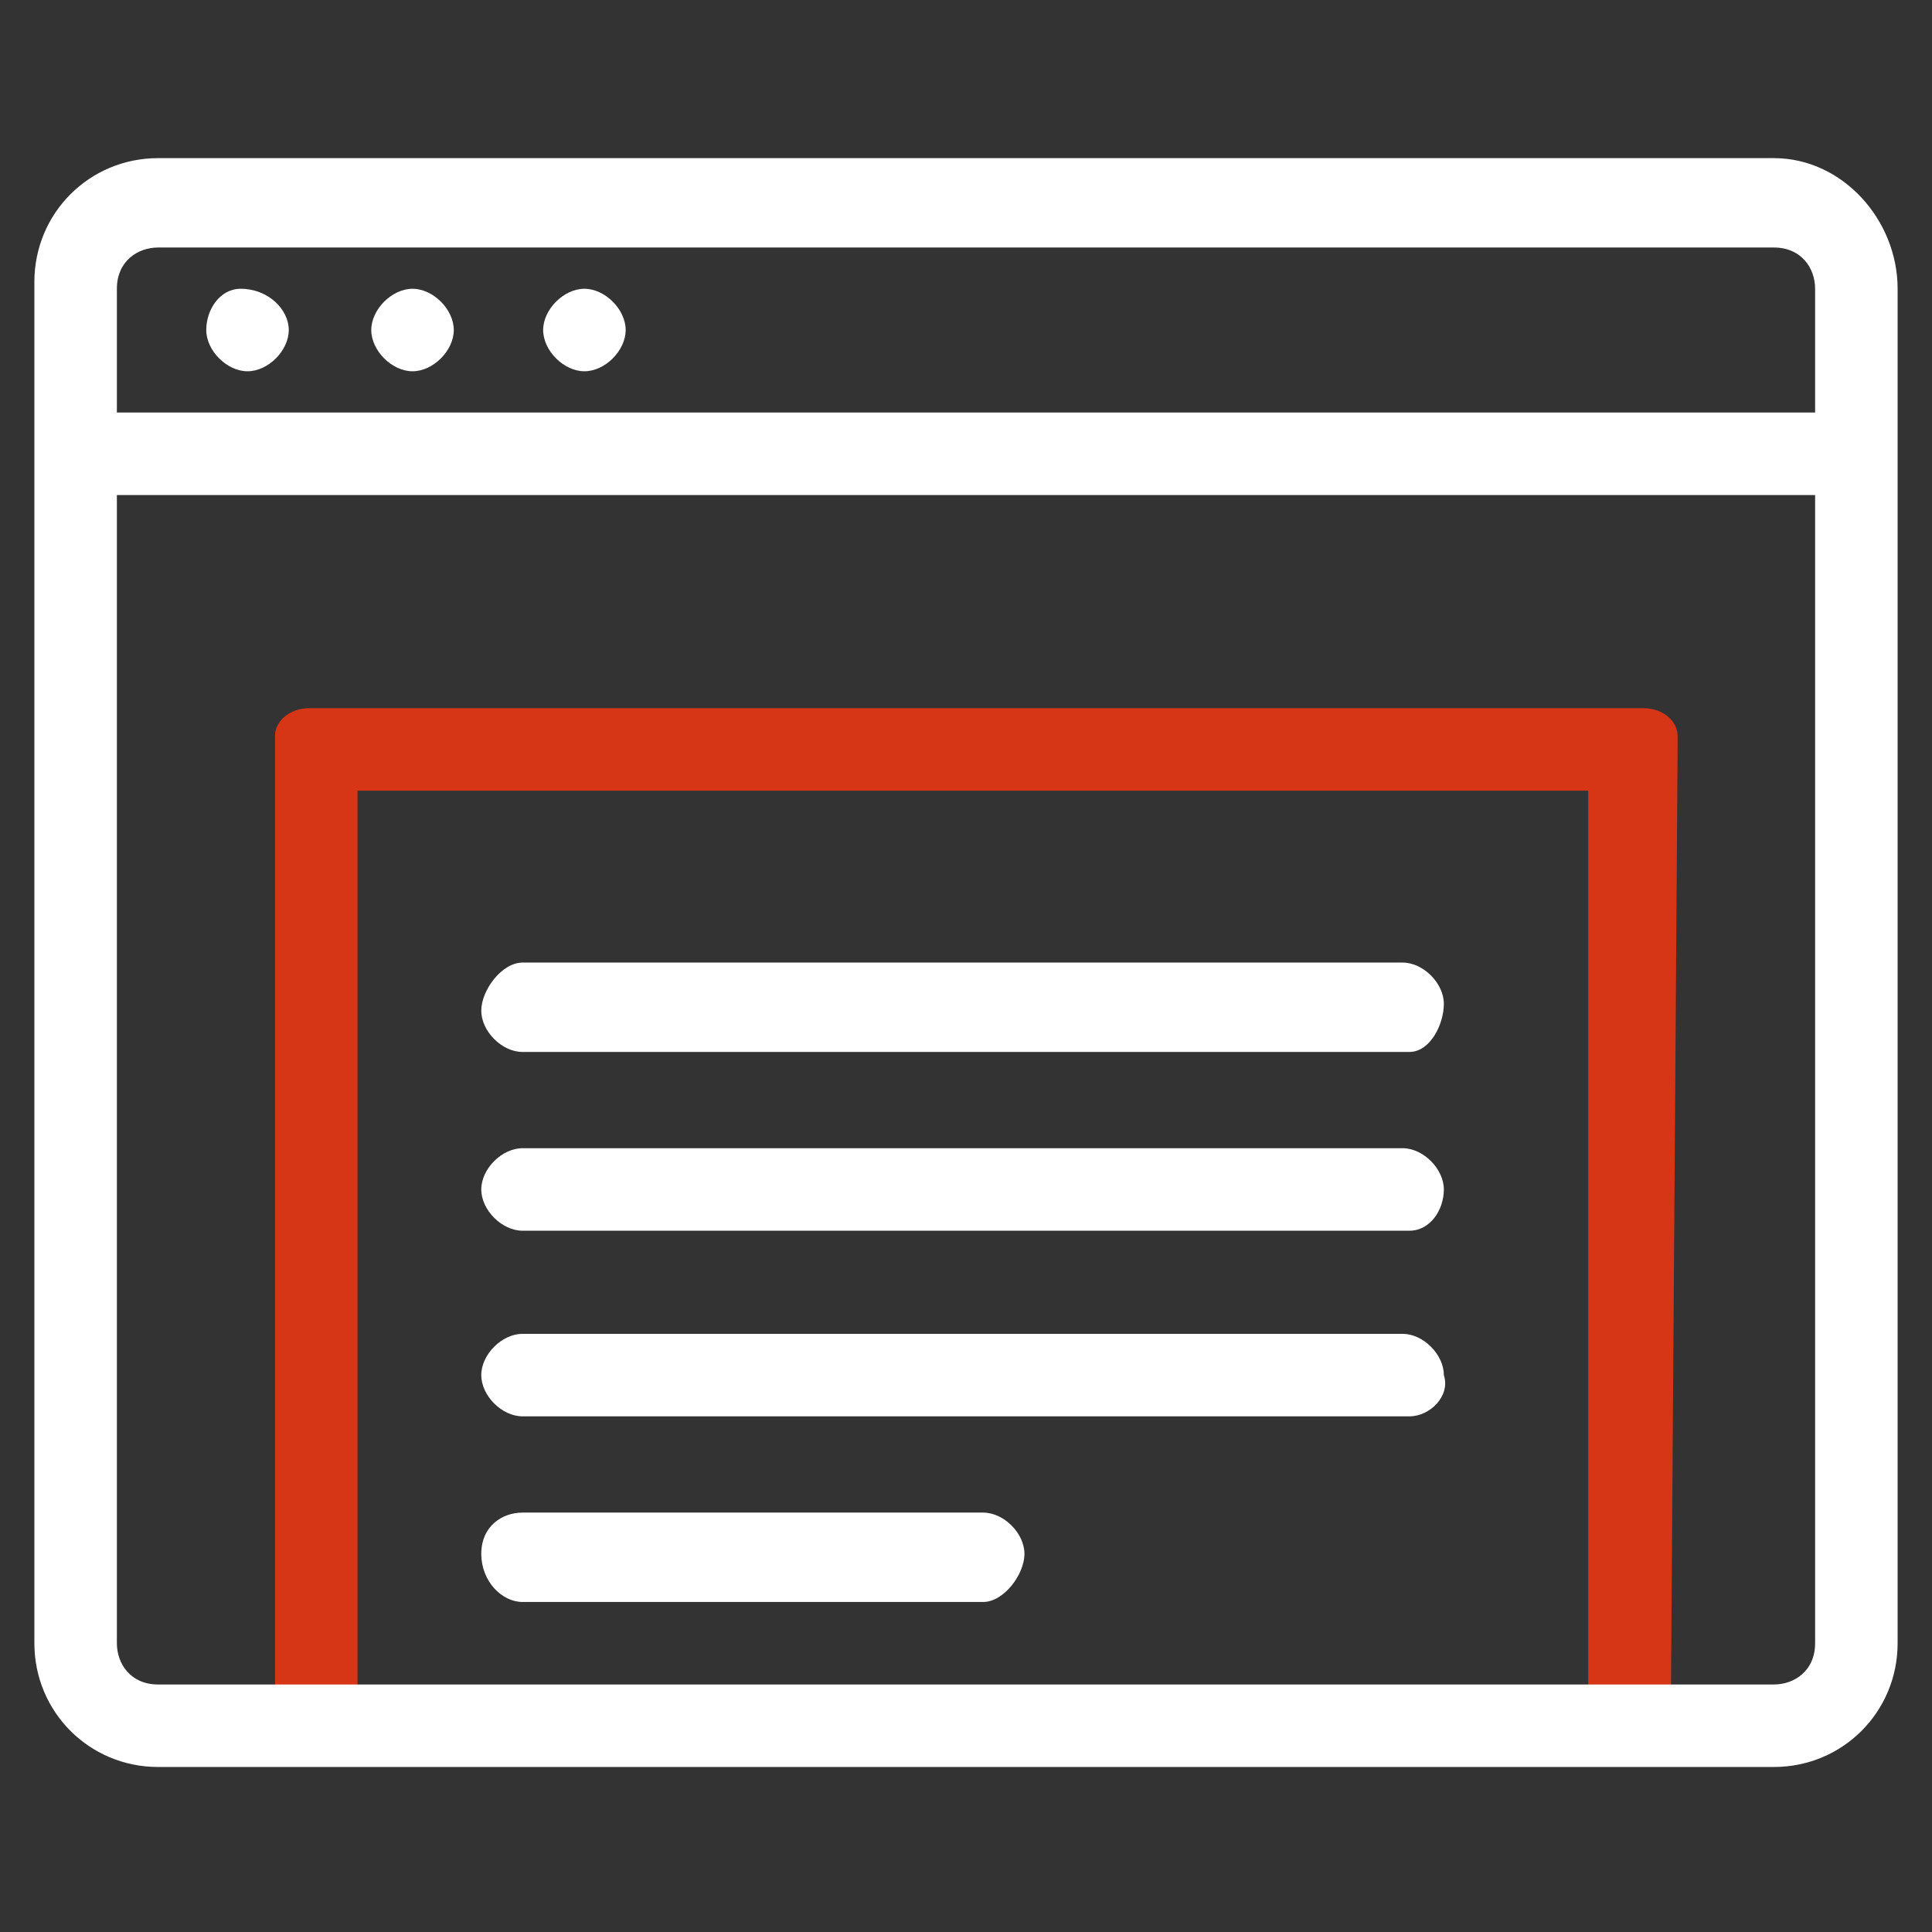
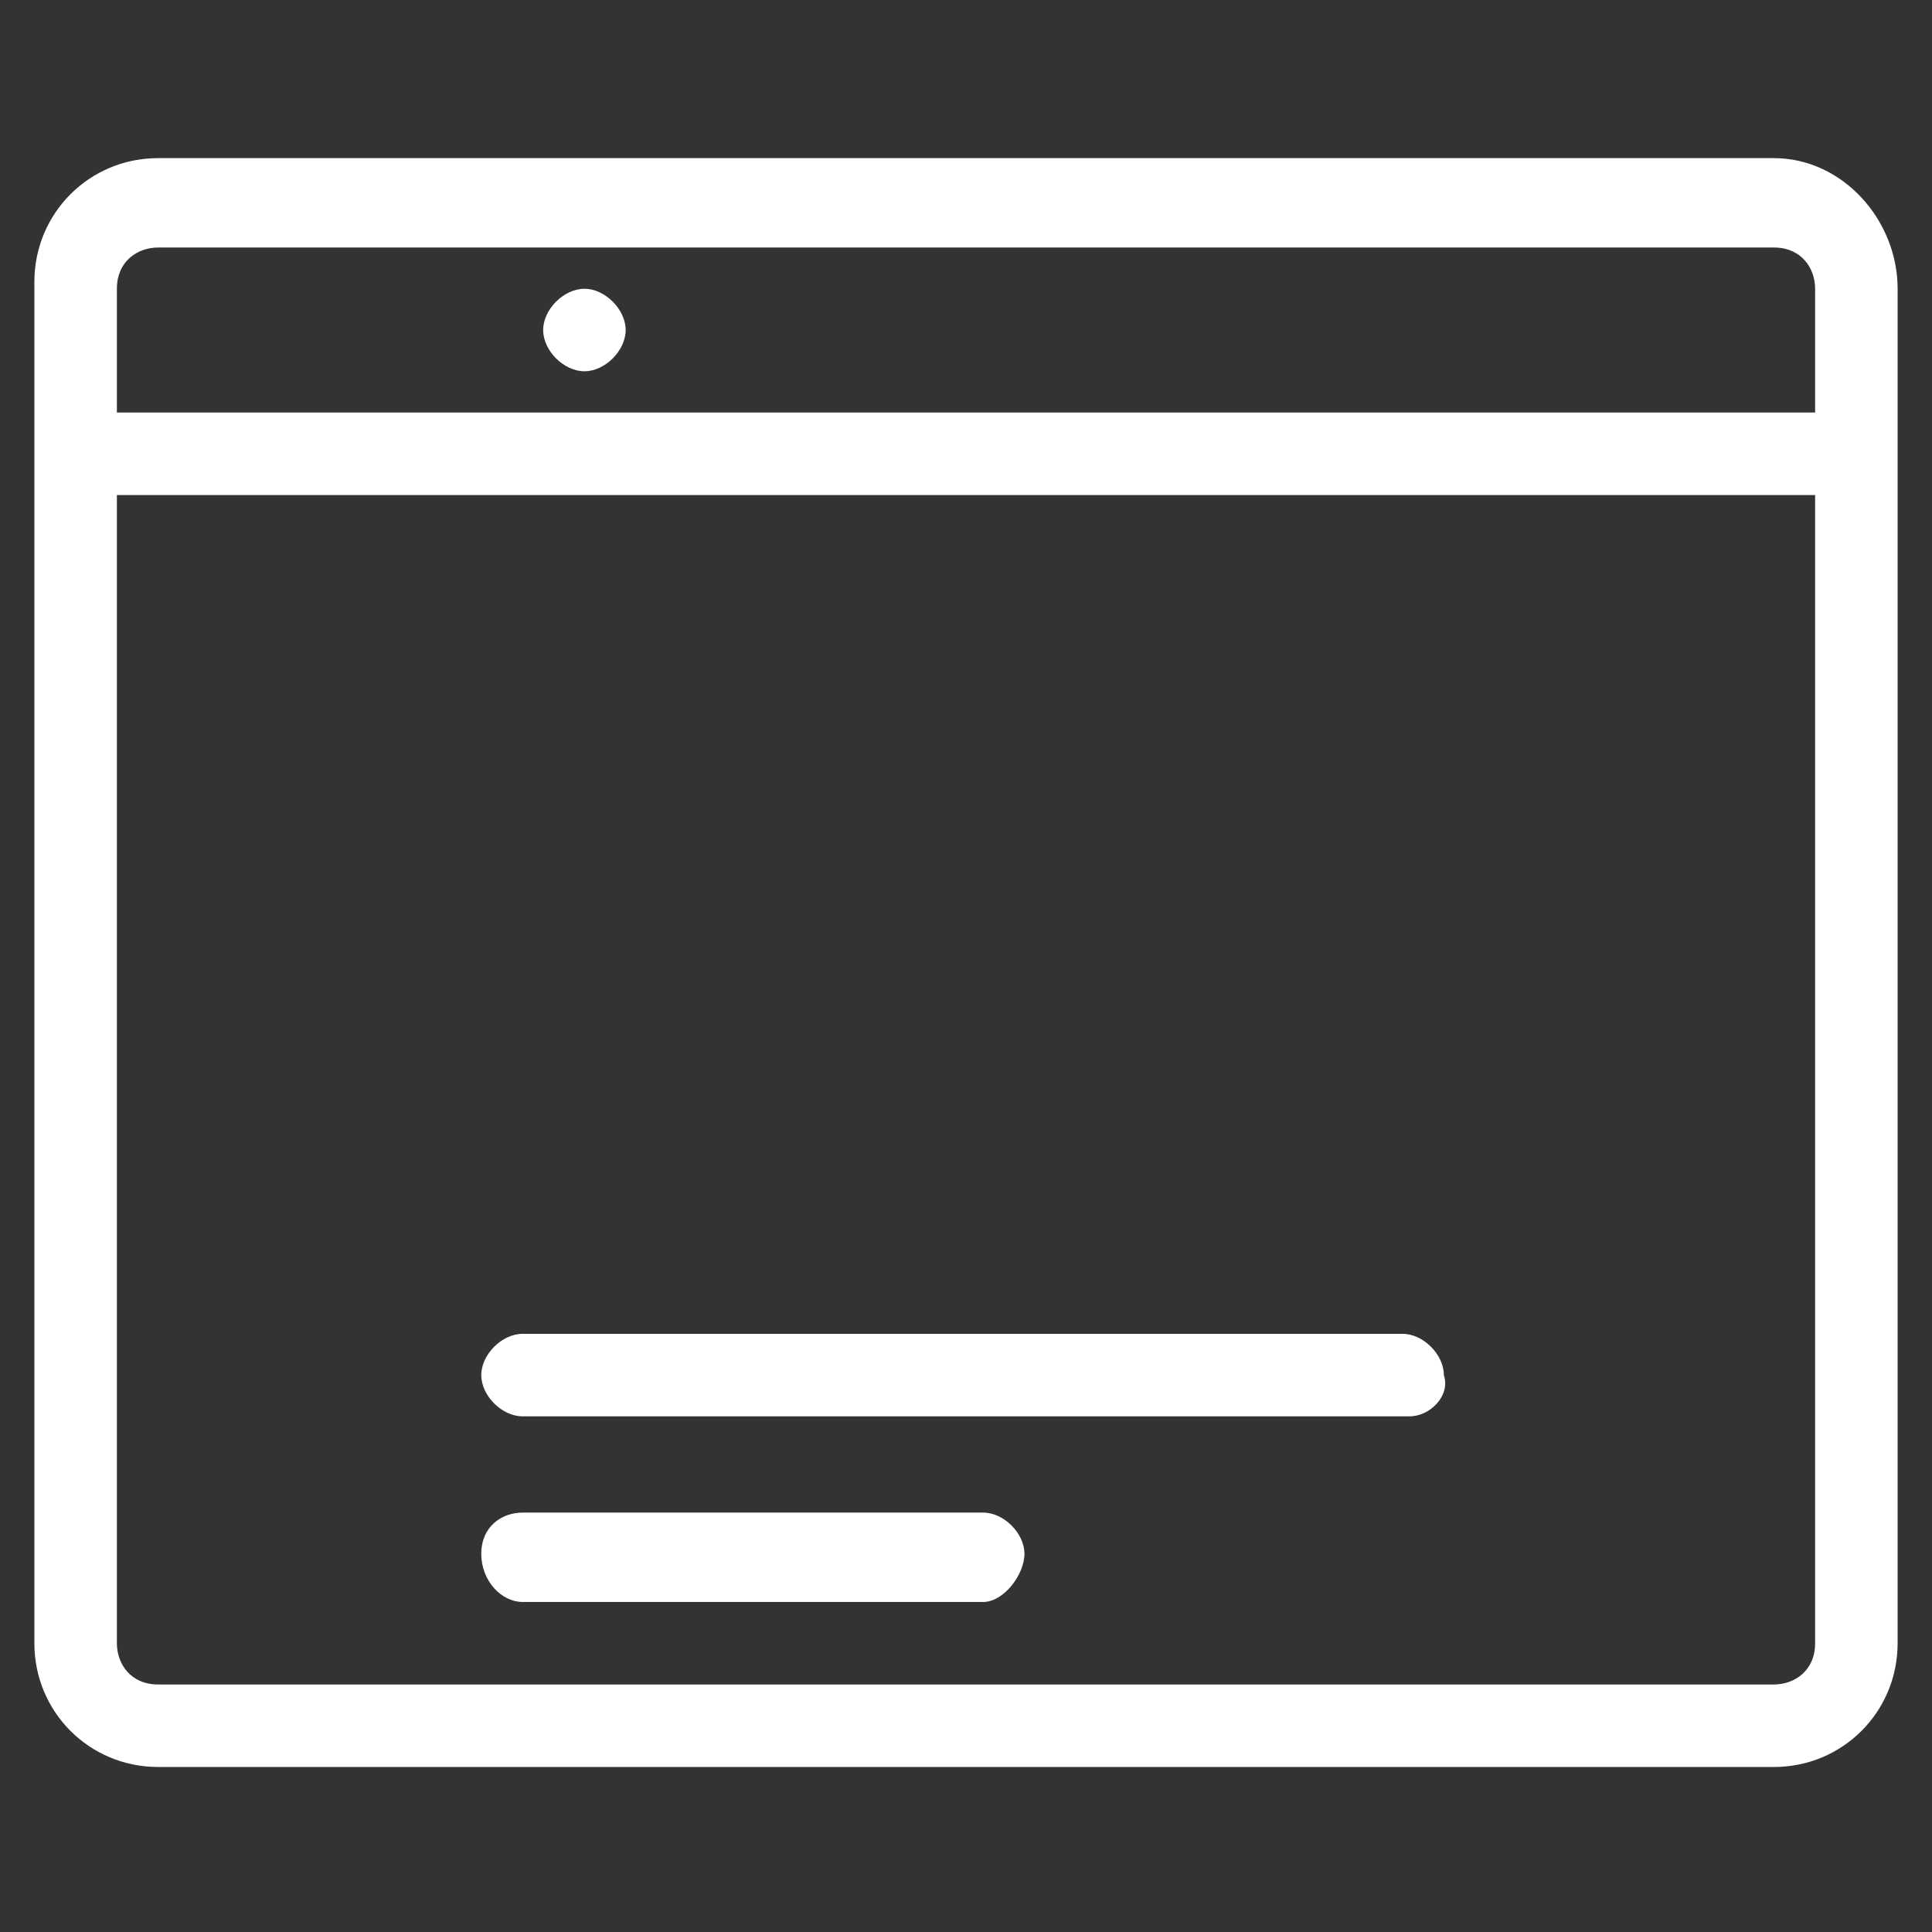
<svg xmlns="http://www.w3.org/2000/svg" version="1.1" id="Livello_1" x="0px" y="0px" viewBox="0 0 28.1 28.1" style="enable-background:new 0 0 28.1 28.1;" xml:space="preserve">
  <rect x="0" y="0" width="28.1" height="28.1" fill="#333333" stroke="none" />
  <style type="text/css">
	.st0{fill:#D63616;}
	.st1{fill:#FFFFFF;}
</style>
  <g>
    <g>
-       <path class="st0" d="M24.4,10.9C24.4,10.9,24.4,10.9,24.4,10.9l0-0.2c0-0.2-0.2-0.4-0.5-0.4c0,0,0,0-0.1,0h0c0,0,0,0,0,0    c0,0,0,0,0,0H4.6c0,0,0,0,0,0s0,0,0,0h0c0,0,0,0-0.1,0c-0.3,0-0.5,0.2-0.5,0.4v14.4c0,0.2,0.3,0.4,0.6,0.4c0.3,0,0.6-0.2,0.6-0.4    V11.5h17.9v13.6c0,0.2,0.3,0.4,0.6,0.4s0.6-0.2,0.6-0.4L24.4,10.9C24.4,10.9,24.4,10.9,24.4,10.9z" />
      <g>
        <path class="st1" d="M25.8,2.3H2.3c-1,0-1.8,0.8-1.8,1.8v19.8c0,1,0.8,1.8,1.8,1.8h23.5c1,0,1.8-0.8,1.8-1.8V4.2     C27.6,3.2,26.8,2.3,25.8,2.3z M1.7,6V4.2c0-0.4,0.3-0.6,0.6-0.6h23.5c0.4,0,0.6,0.3,0.6,0.6V6H1.7z M26.4,7.2v16.7     c0,0.4-0.3,0.6-0.6,0.6H2.3c-0.4,0-0.6-0.3-0.6-0.6V7.2H26.4z" />
        <g>
-           <path class="st1" d="M3.5,4.2C3.2,4.2,3,4.5,3,4.8s0.3,0.6,0.6,0.6s0.6-0.3,0.6-0.6S3.9,4.2,3.5,4.2z" />
-           <path class="st1" d="M6,4.2c-0.3,0-0.6,0.3-0.6,0.6S5.7,5.4,6,5.4s0.6-0.3,0.6-0.6S6.3,4.2,6,4.2z" />
          <path class="st1" d="M8.5,4.2c-0.3,0-0.6,0.3-0.6,0.6s0.3,0.6,0.6,0.6s0.6-0.3,0.6-0.6S8.8,4.2,8.5,4.2z" />
        </g>
      </g>
    </g>
    <g>
      <g>
-         <path class="st1" d="M20.5,15.3H7.6C7.3,15.3,7,15,7,14.7S7.3,14,7.6,14h12.8c0.3,0,0.6,0.3,0.6,0.6S20.8,15.3,20.5,15.3z" />
-       </g>
+         </g>
      <g>
-         <path class="st1" d="M20.5,17.9H7.6c-0.3,0-0.6-0.3-0.6-0.6s0.3-0.6,0.6-0.6h12.8c0.3,0,0.6,0.3,0.6,0.6S20.8,17.9,20.5,17.9z" />
-       </g>
+         </g>
      <g>
        <path class="st1" d="M20.5,20.6H7.6C7.3,20.6,7,20.3,7,20c0-0.3,0.3-0.6,0.6-0.6h12.8c0.3,0,0.6,0.3,0.6,0.6     C21.1,20.3,20.8,20.6,20.5,20.6z" />
      </g>
      <g>
        <path class="st1" d="M14.3,23.3H7.6C7.3,23.3,7,23,7,22.6S7.3,22,7.6,22h6.7c0.3,0,0.6,0.3,0.6,0.6S14.6,23.3,14.3,23.3z" />
      </g>
    </g>
  </g>
</svg>